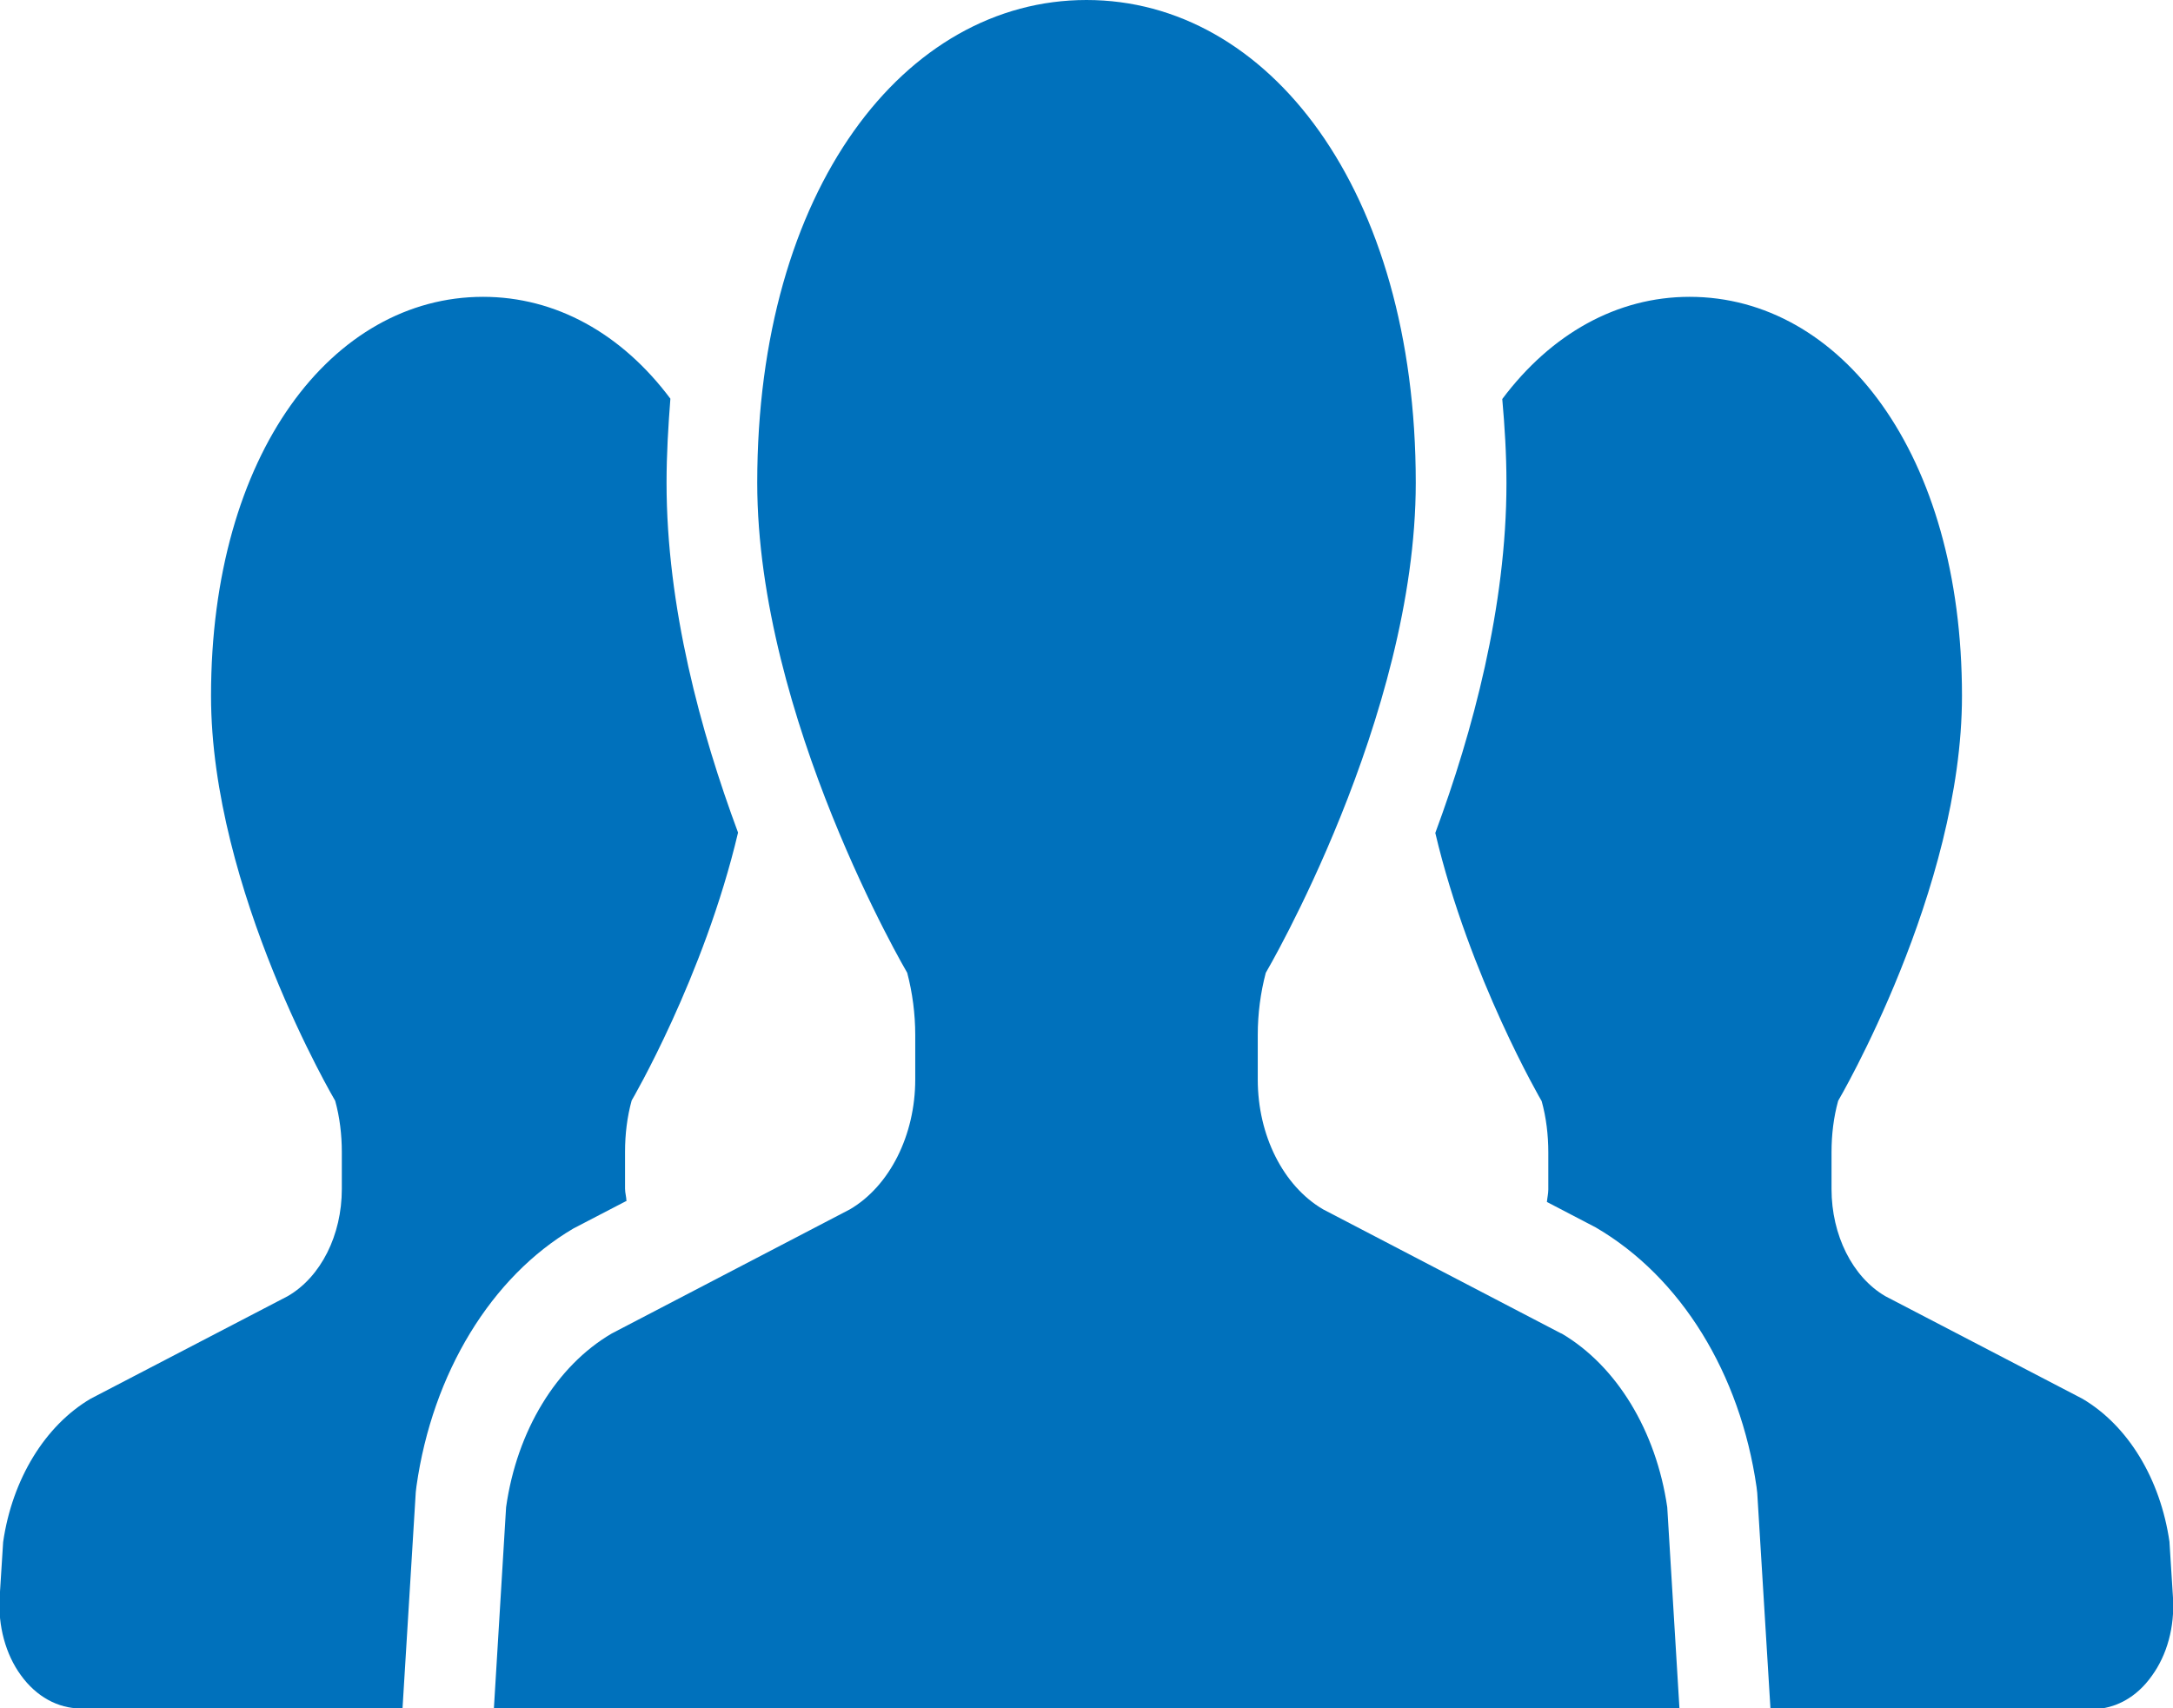
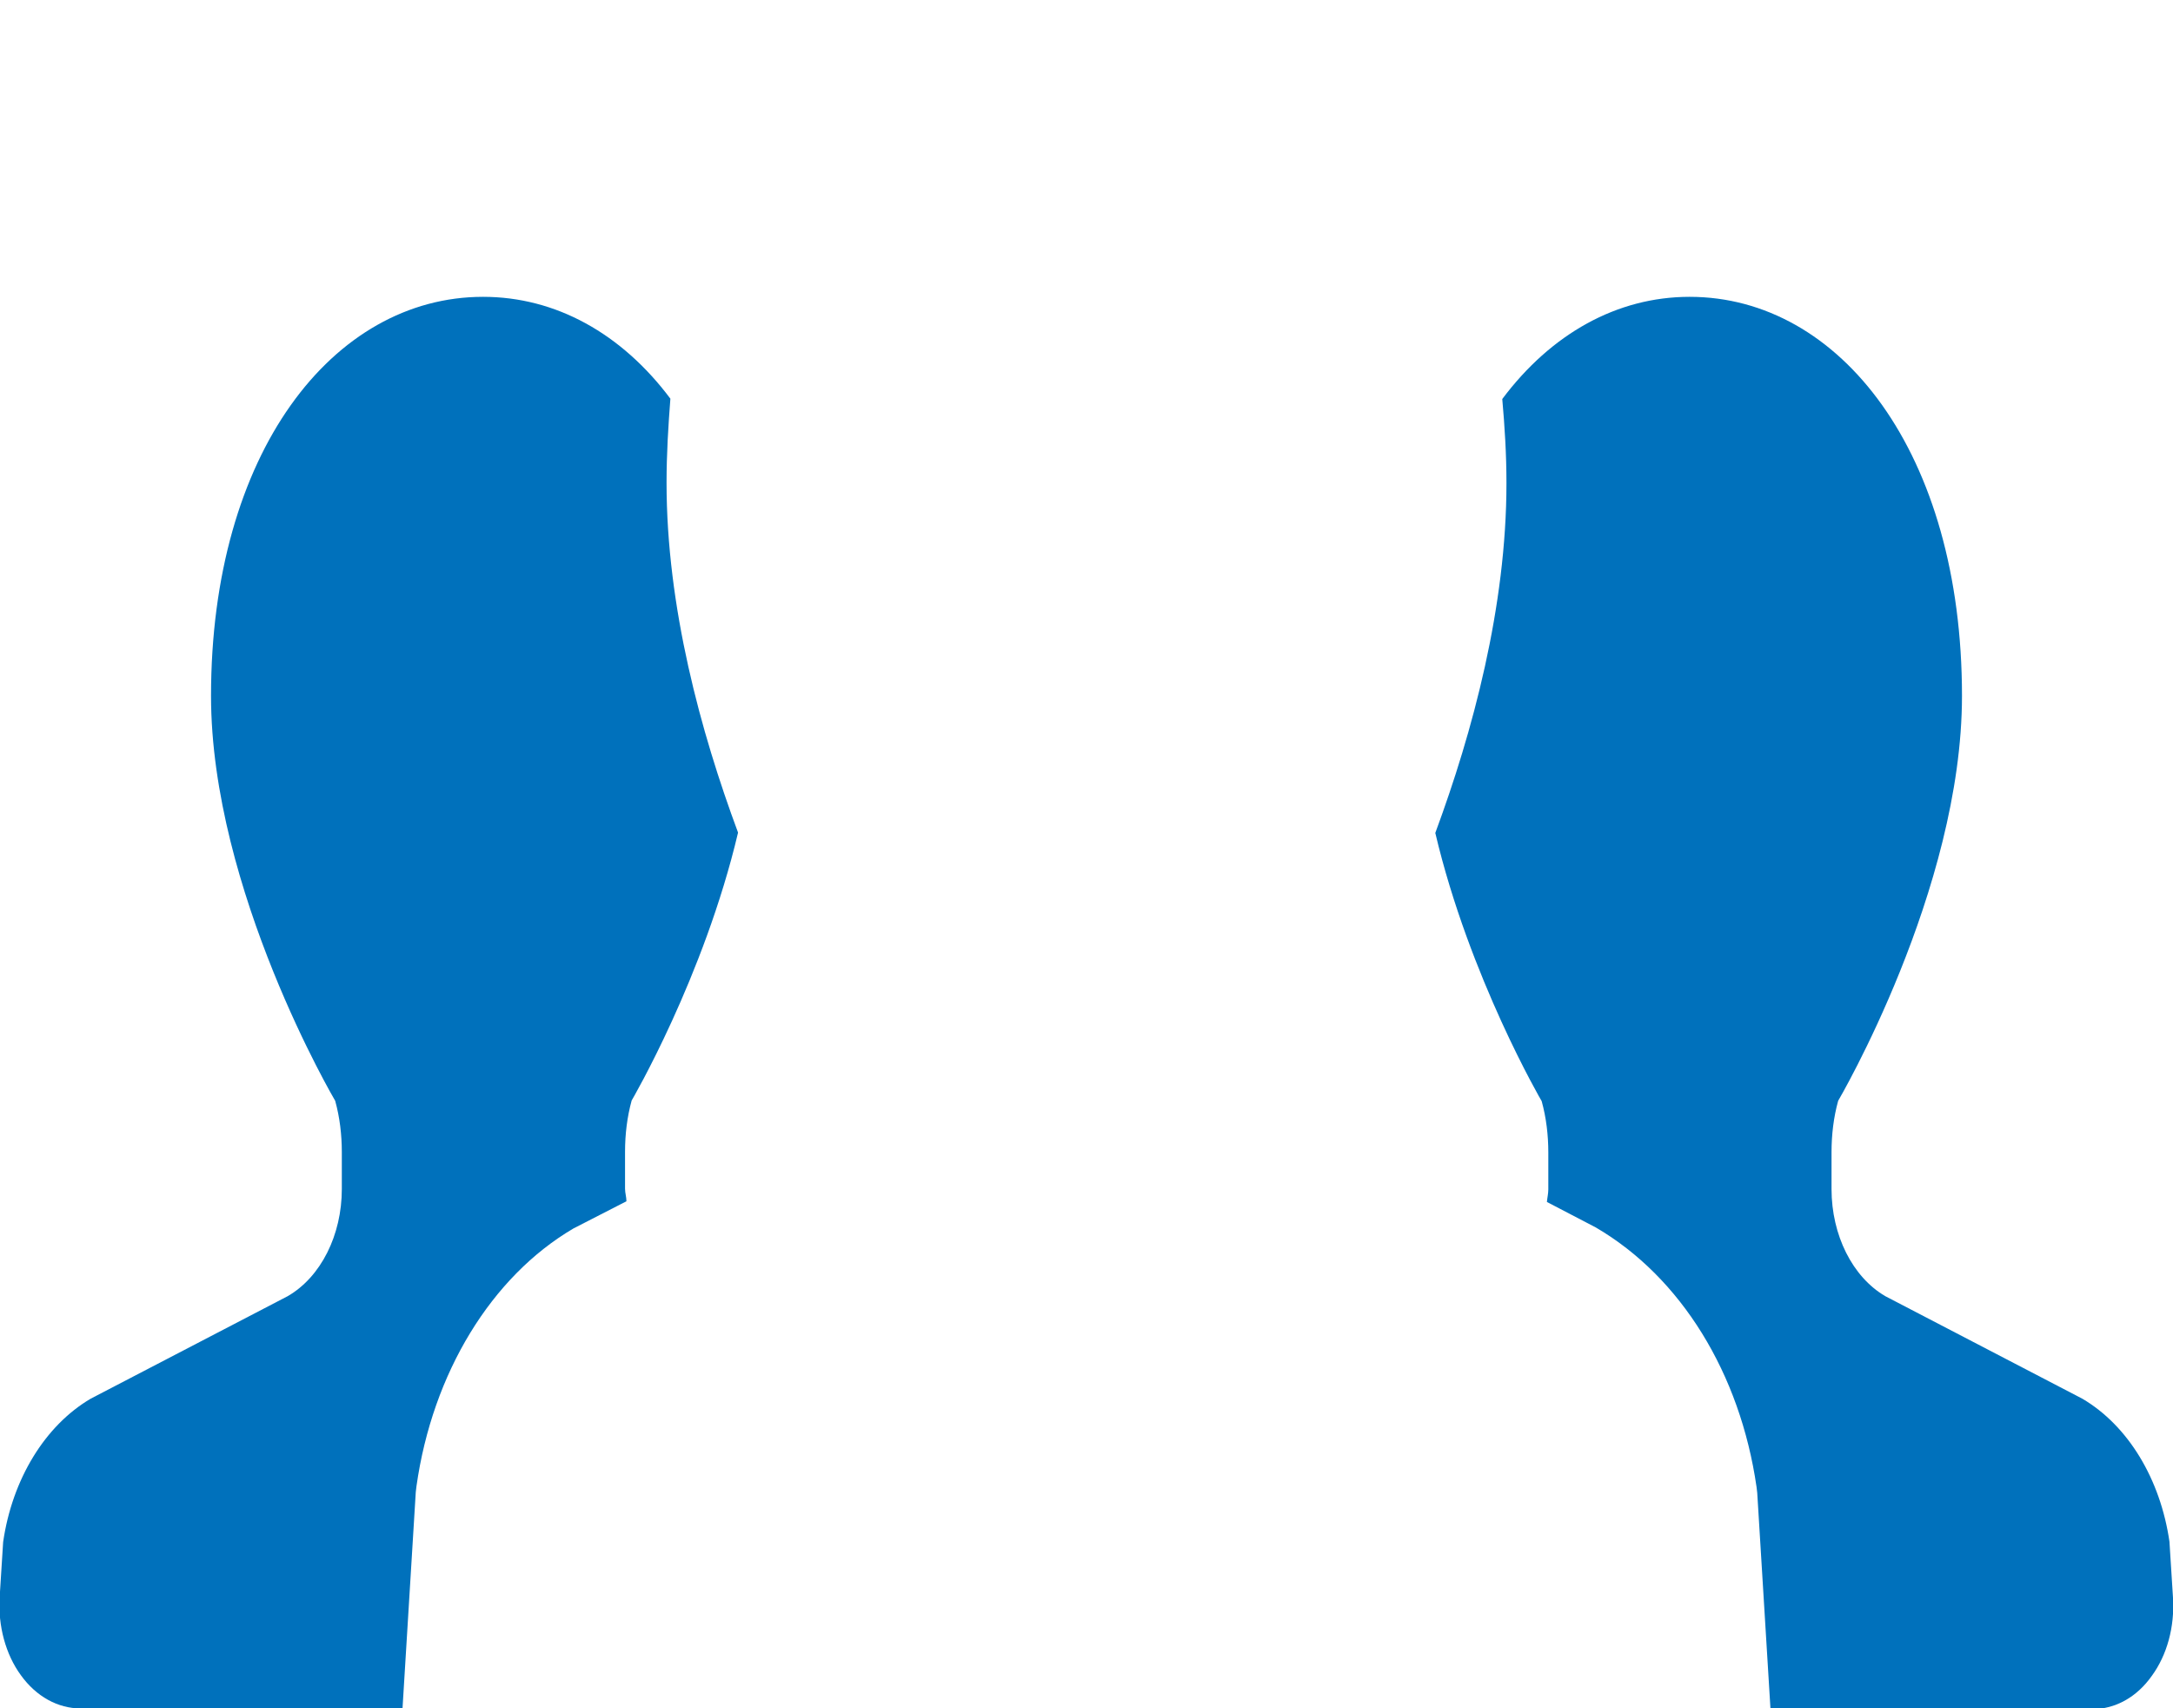
<svg xmlns="http://www.w3.org/2000/svg" id="_レイヤー_2" viewBox="0 0 62.3 48.98">
  <defs>
    <style>.cls-1{fill:#0071bc;}</style>
  </defs>
  <g id="_レイヤー_1-2">
-     <path class="cls-1" d="M17.96,34.44c0-.12-.04-.24-.04-.36v-1.06c0-.5.06-1,.19-1.47,0,0,2.07-3.53,3.05-7.68-1.07-2.88-2.05-6.47-2.05-10.03,0-.83.05-1.63.11-2.41-1.4-1.87-3.29-2.92-5.37-2.92-4.31,0-7.8,4.48-7.8,11.44,0,5.57,3.56,11.61,3.56,11.61.13.47.19.97.19,1.47v1.06c0,1.32-.6,2.52-1.55,3.07l-5.65,2.94c-1.31.77-2.25,2.31-2.51,4.11l-.1,1.58c-.05.82.17,1.64.61,2.24.44.61,1.06.95,1.71.95h9.23l.38-6.2.02-.17c.46-3.25,2.15-6.01,4.5-7.39l1.5-.78Z" />
+     <path class="cls-1" d="M17.96,34.44c0-.12-.04-.24-.04-.36v-1.06c0-.5.06-1,.19-1.47,0,0,2.07-3.53,3.05-7.68-1.07-2.88-2.05-6.47-2.05-10.03,0-.83.05-1.63.11-2.41-1.4-1.87-3.29-2.92-5.37-2.92-4.31,0-7.8,4.48-7.8,11.44,0,5.57,3.56,11.61,3.56,11.61.13.47.19.97.19,1.47v1.06c0,1.32-.6,2.52-1.55,3.07l-5.65,2.94c-1.31.77-2.25,2.31-2.51,4.11l-.1,1.58c-.05.82.17,1.64.61,2.24.44.61,1.06.95,1.71.95h9.23l.38-6.2.02-.17c.46-3.25,2.15-6.01,4.5-7.39Z" />
    <path class="cls-1" d="M62.2,44.21c-.26-1.81-1.19-3.34-2.5-4.11l-5.65-2.94c-.94-.55-1.54-1.75-1.54-3.07v-1.06c0-.5.06-1,.19-1.47,0,0,3.55-6.04,3.55-11.61,0-6.96-3.49-11.44-7.81-11.44-2.08,0-3.97,1.06-5.37,2.93.07.79.12,1.58.12,2.41,0,3.55-.97,7.14-2.04,10.03.98,4.15,3.05,7.69,3.05,7.69.13.47.19.97.19,1.47v1.06c0,.12-.03.24-.04.36l1.4.73c2.45,1.43,4.14,4.19,4.61,7.44l.02.17.38,6.2h9.23c.65,0,1.27-.34,1.7-.95.44-.6.66-1.41.61-2.24l-.1-1.58Z" />
-     <path class="cls-1" d="M44.76,38.23l-6.83-3.56c-1.14-.67-1.87-2.12-1.87-3.72v-1.28c0-.61.08-1.21.23-1.78,0,0,4.3-7.31,4.3-14.05,0-8.42-4.23-13.84-9.44-13.84s-9.44,5.42-9.44,13.84c0,6.74,4.3,14.05,4.3,14.05.15.57.23,1.18.23,1.78v1.28c0,1.59-.73,3.05-1.87,3.72l-6.83,3.56c-1.59.93-2.72,2.79-3.03,4.98l-.35,5.77h33.99l-.35-5.77c-.32-2.19-1.45-4.05-3.03-4.98Z" />
  </g>
</svg>